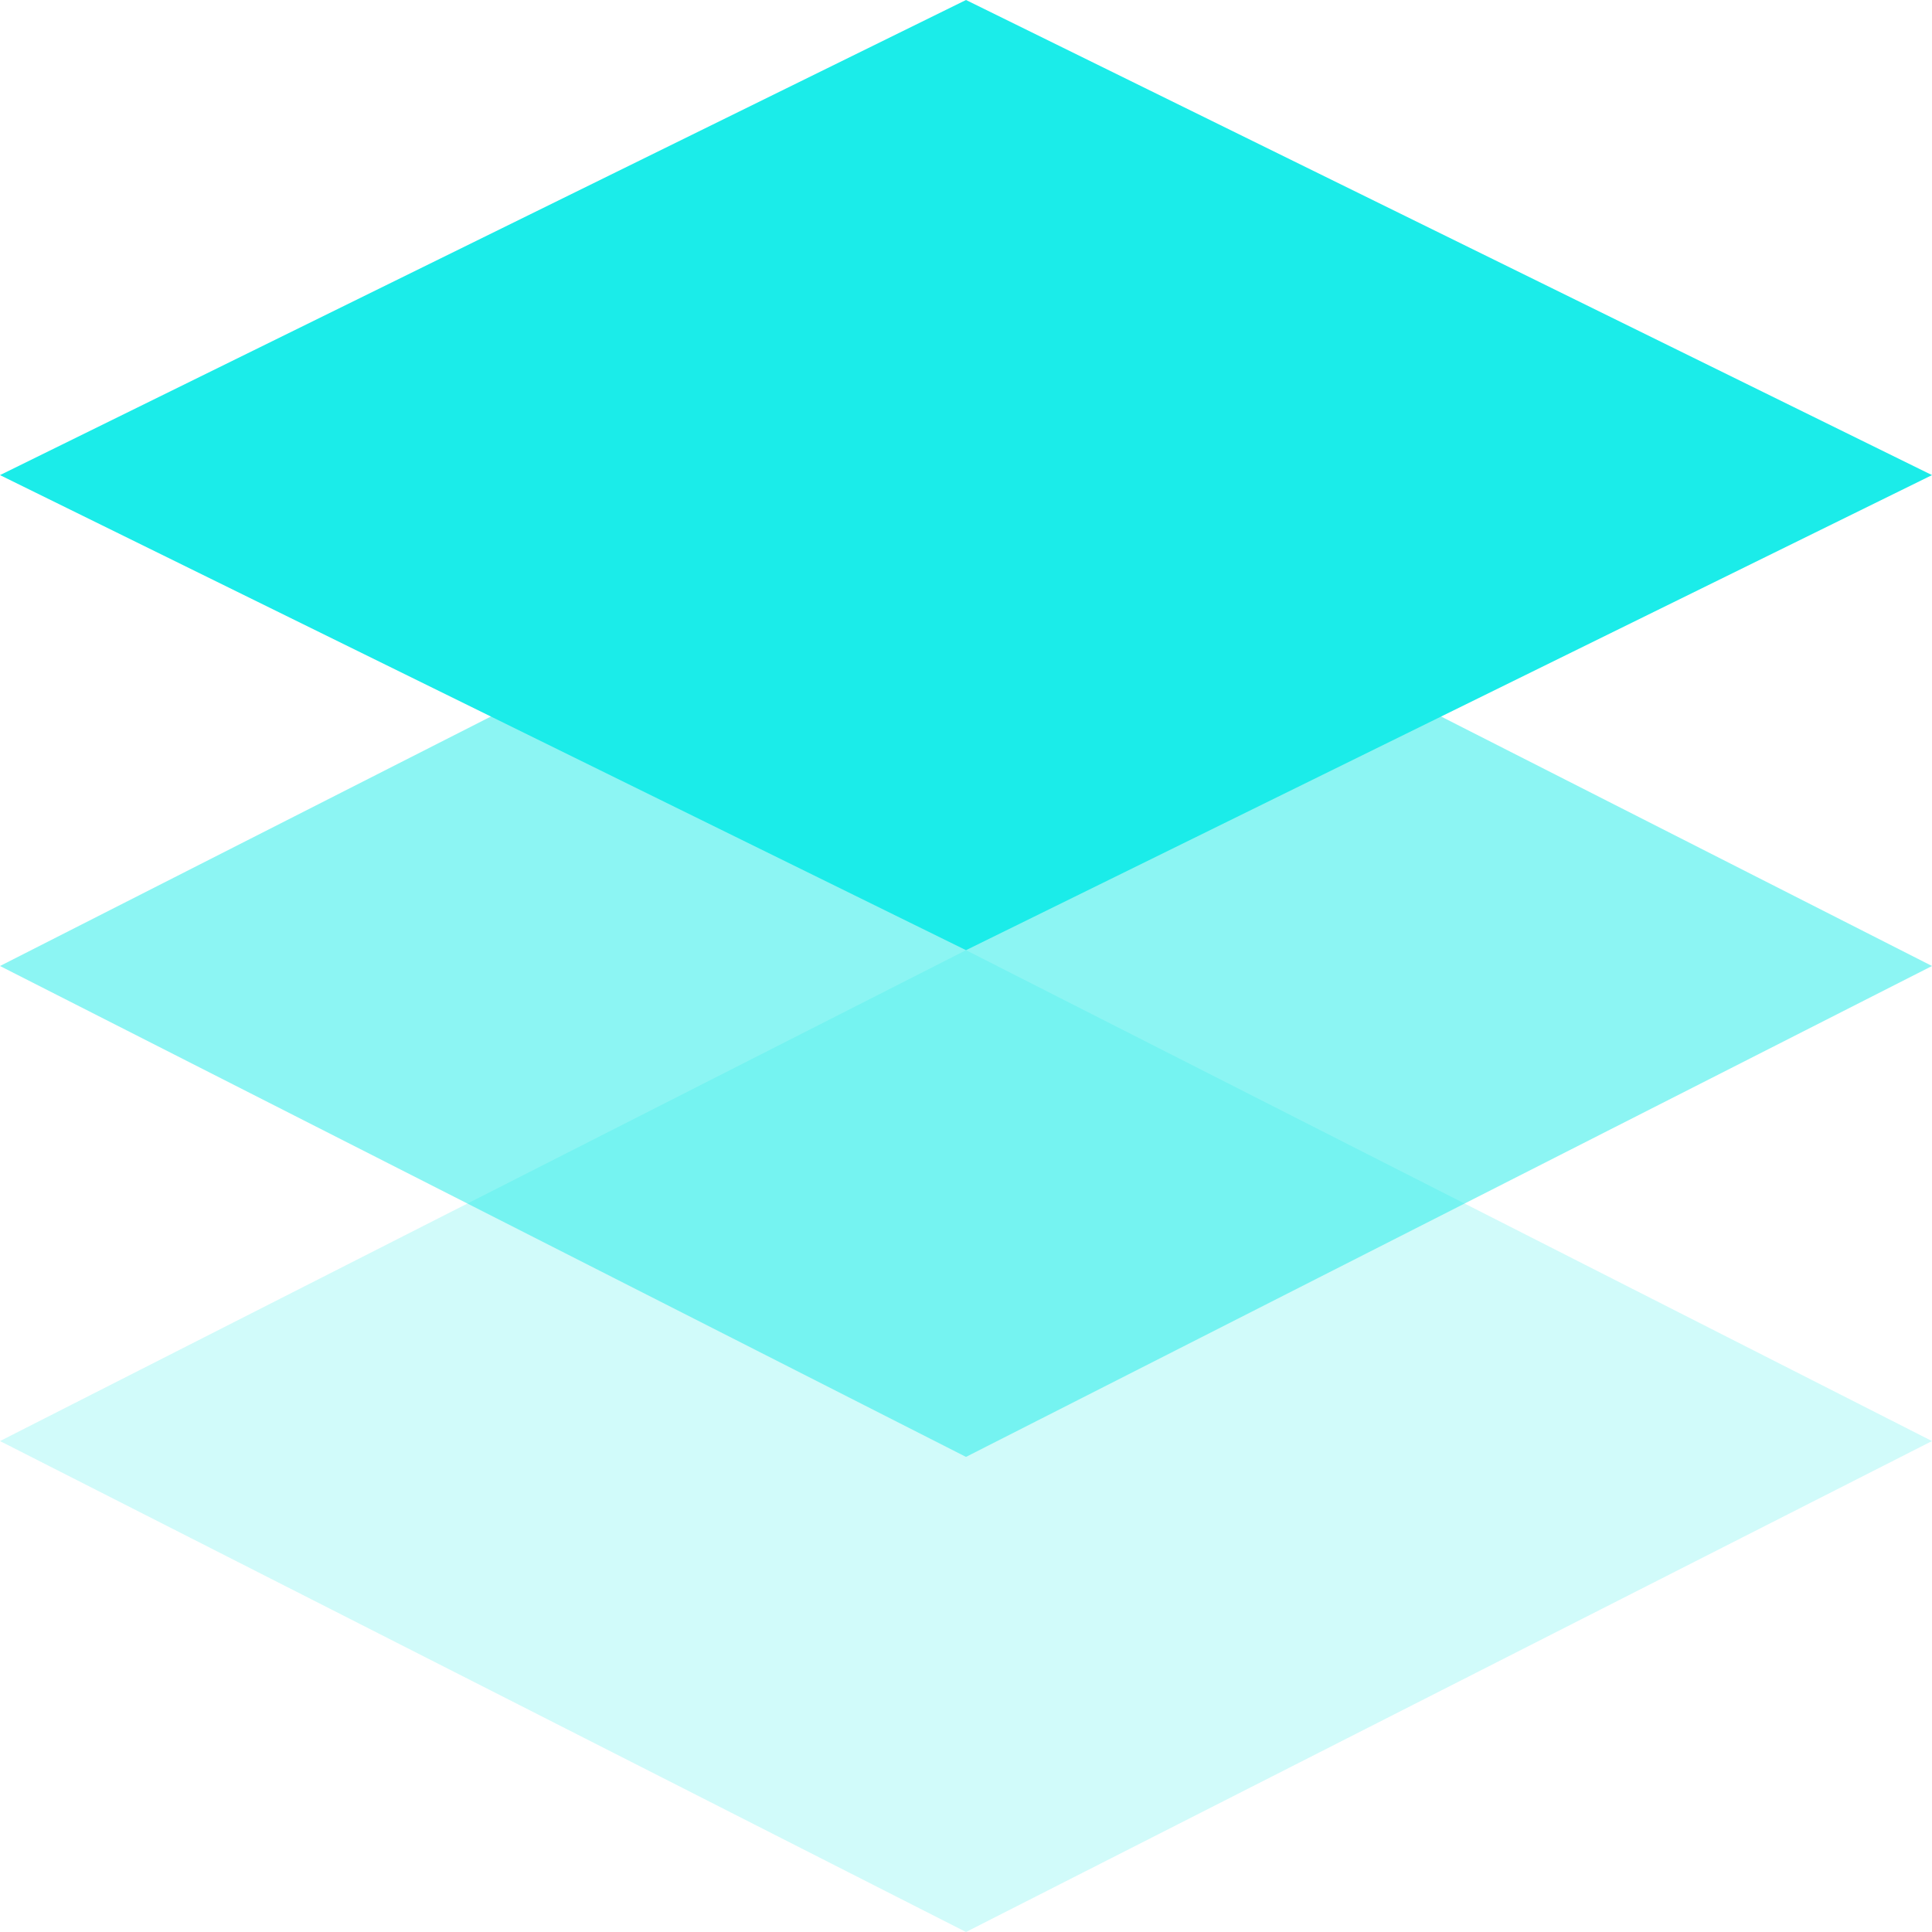
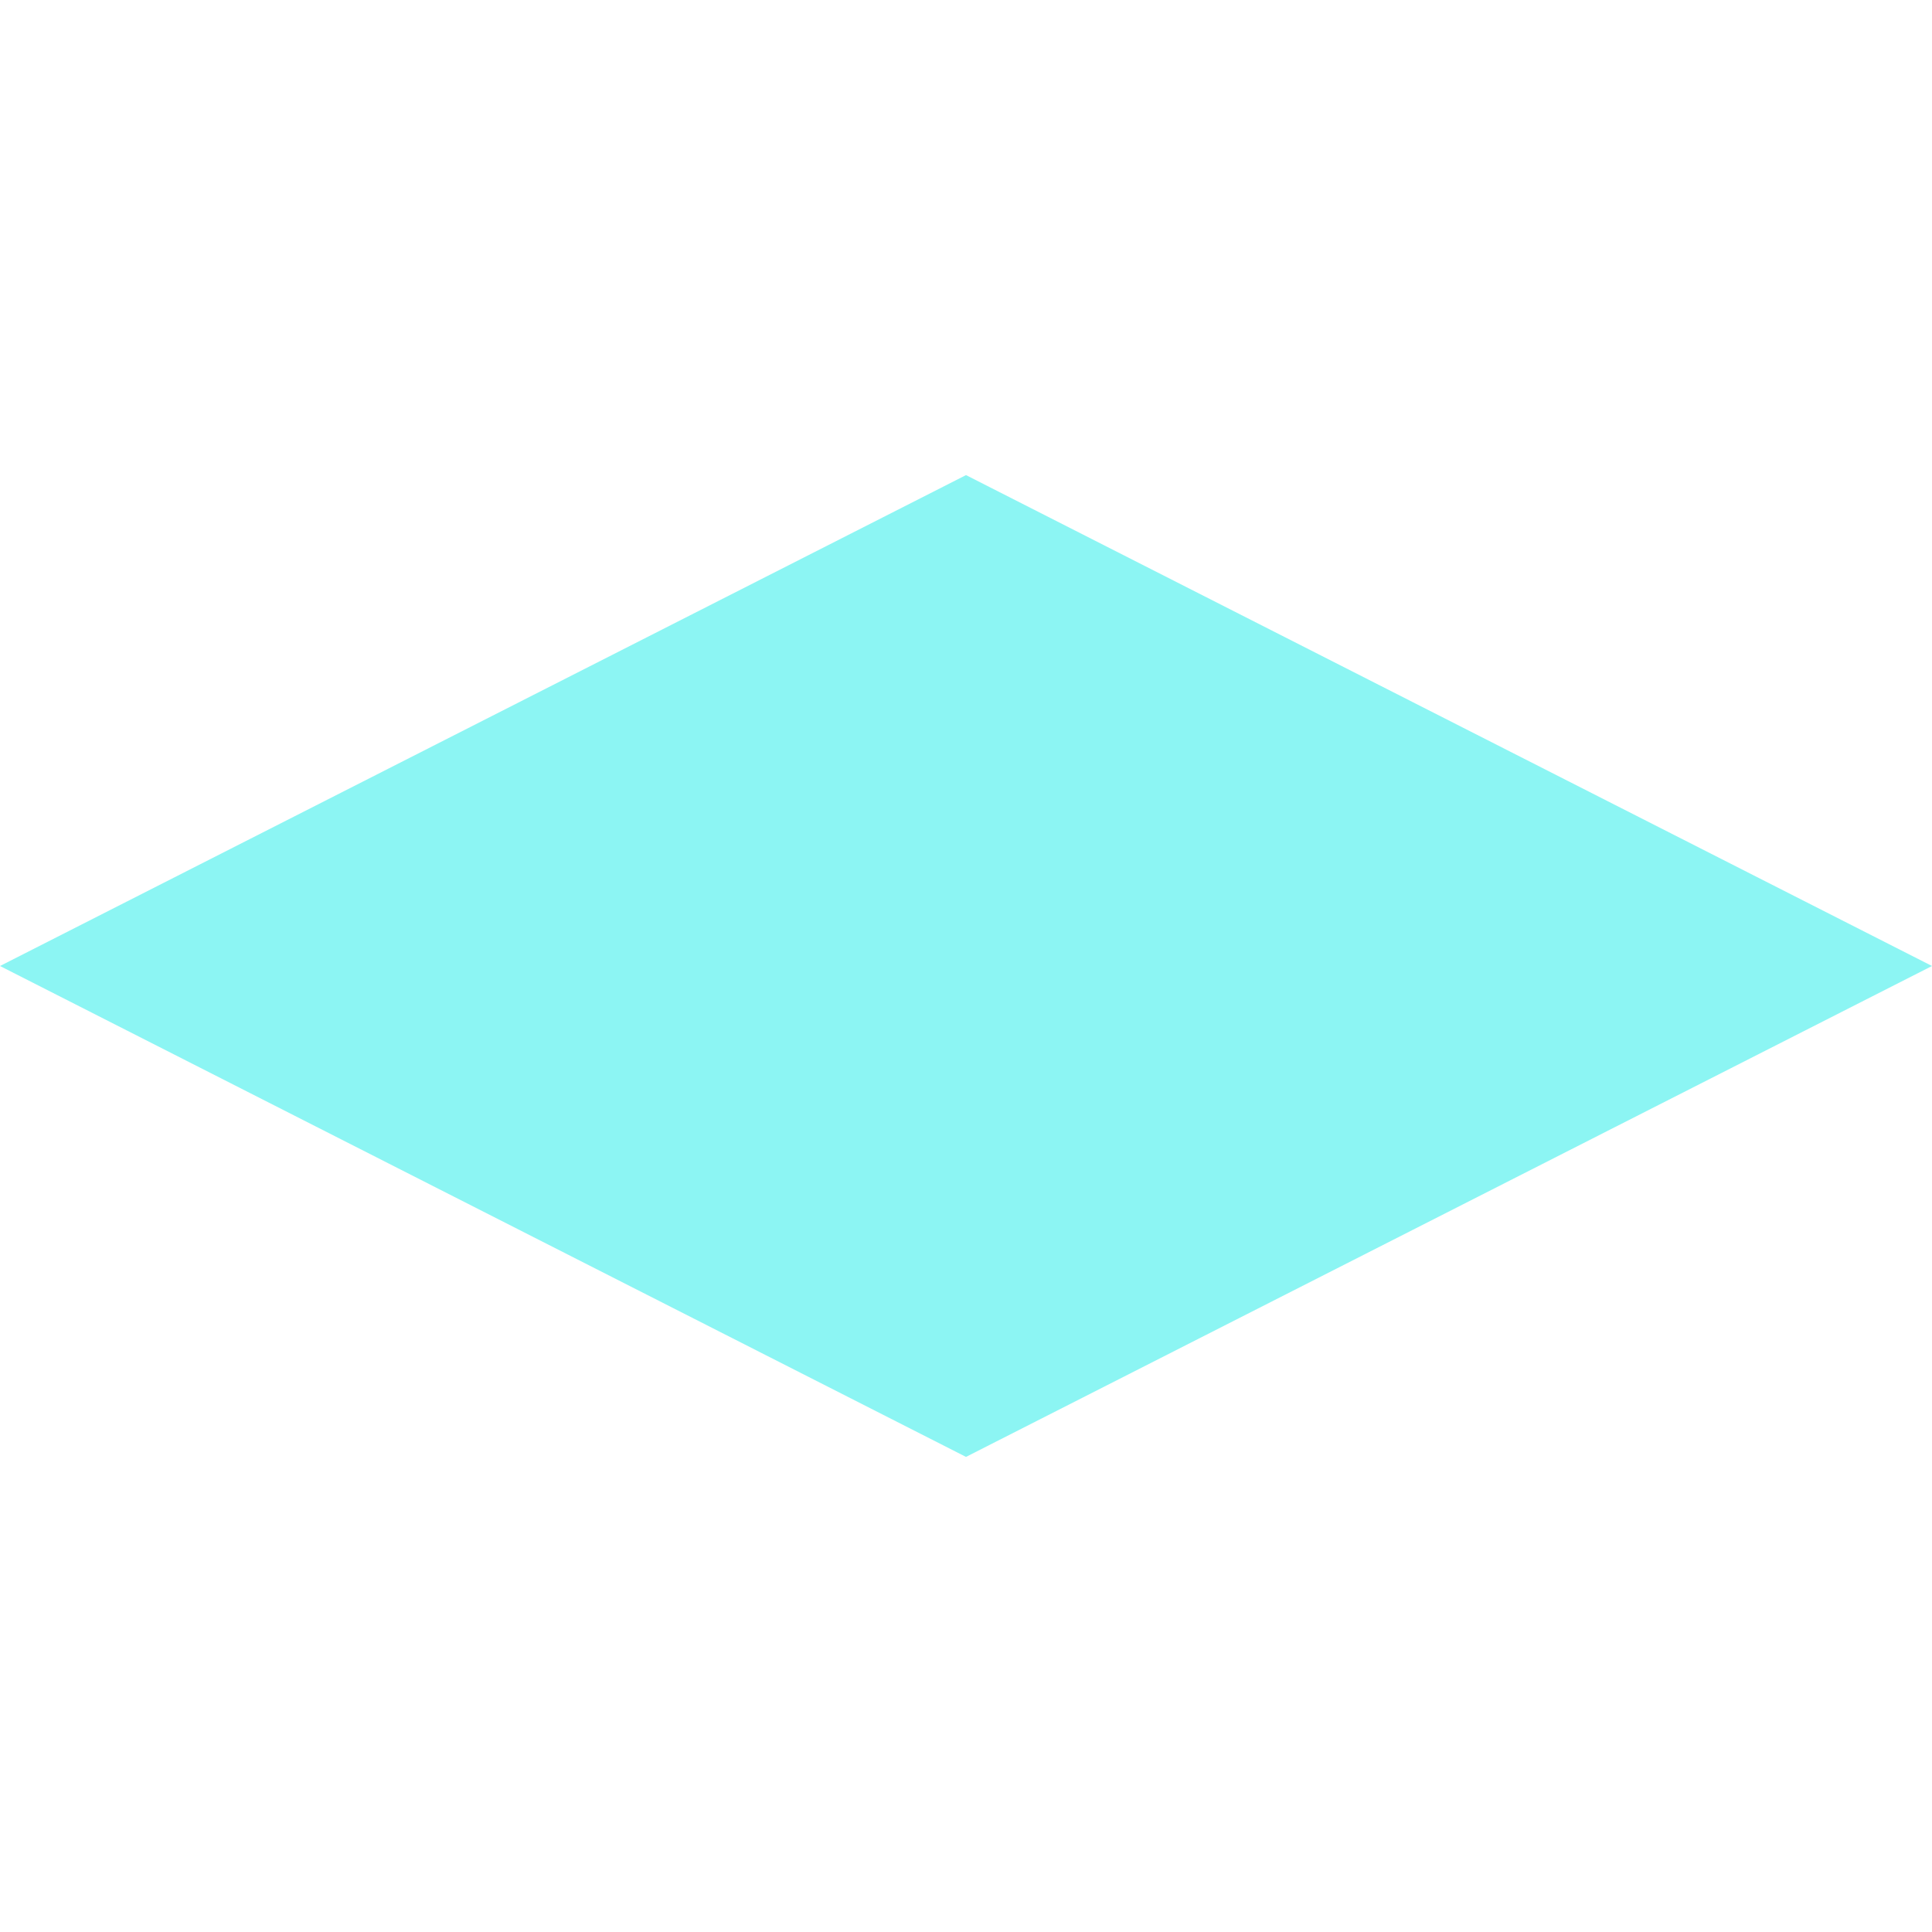
<svg xmlns="http://www.w3.org/2000/svg" width="46" height="46" viewBox="0 0 46 46" fill="none">
-   <path opacity="0.2" d="M23 22.623L46 34.311L23 46L0 34.311L23 22.623Z" fill="#1BECE9" />
-   <path opacity="0.5" d="M23 11.312L46 23L23 34.688L0 23L23 11.312Z" fill="#1BECE9" />
-   <path d="M23 0L46 11.312L23 22.623L0 11.312L23 0Z" fill="#1BECE9" />
+   <path opacity="0.5" d="M23 11.312L46 23L23 34.688L0 23Z" fill="#1BECE9" />
</svg>